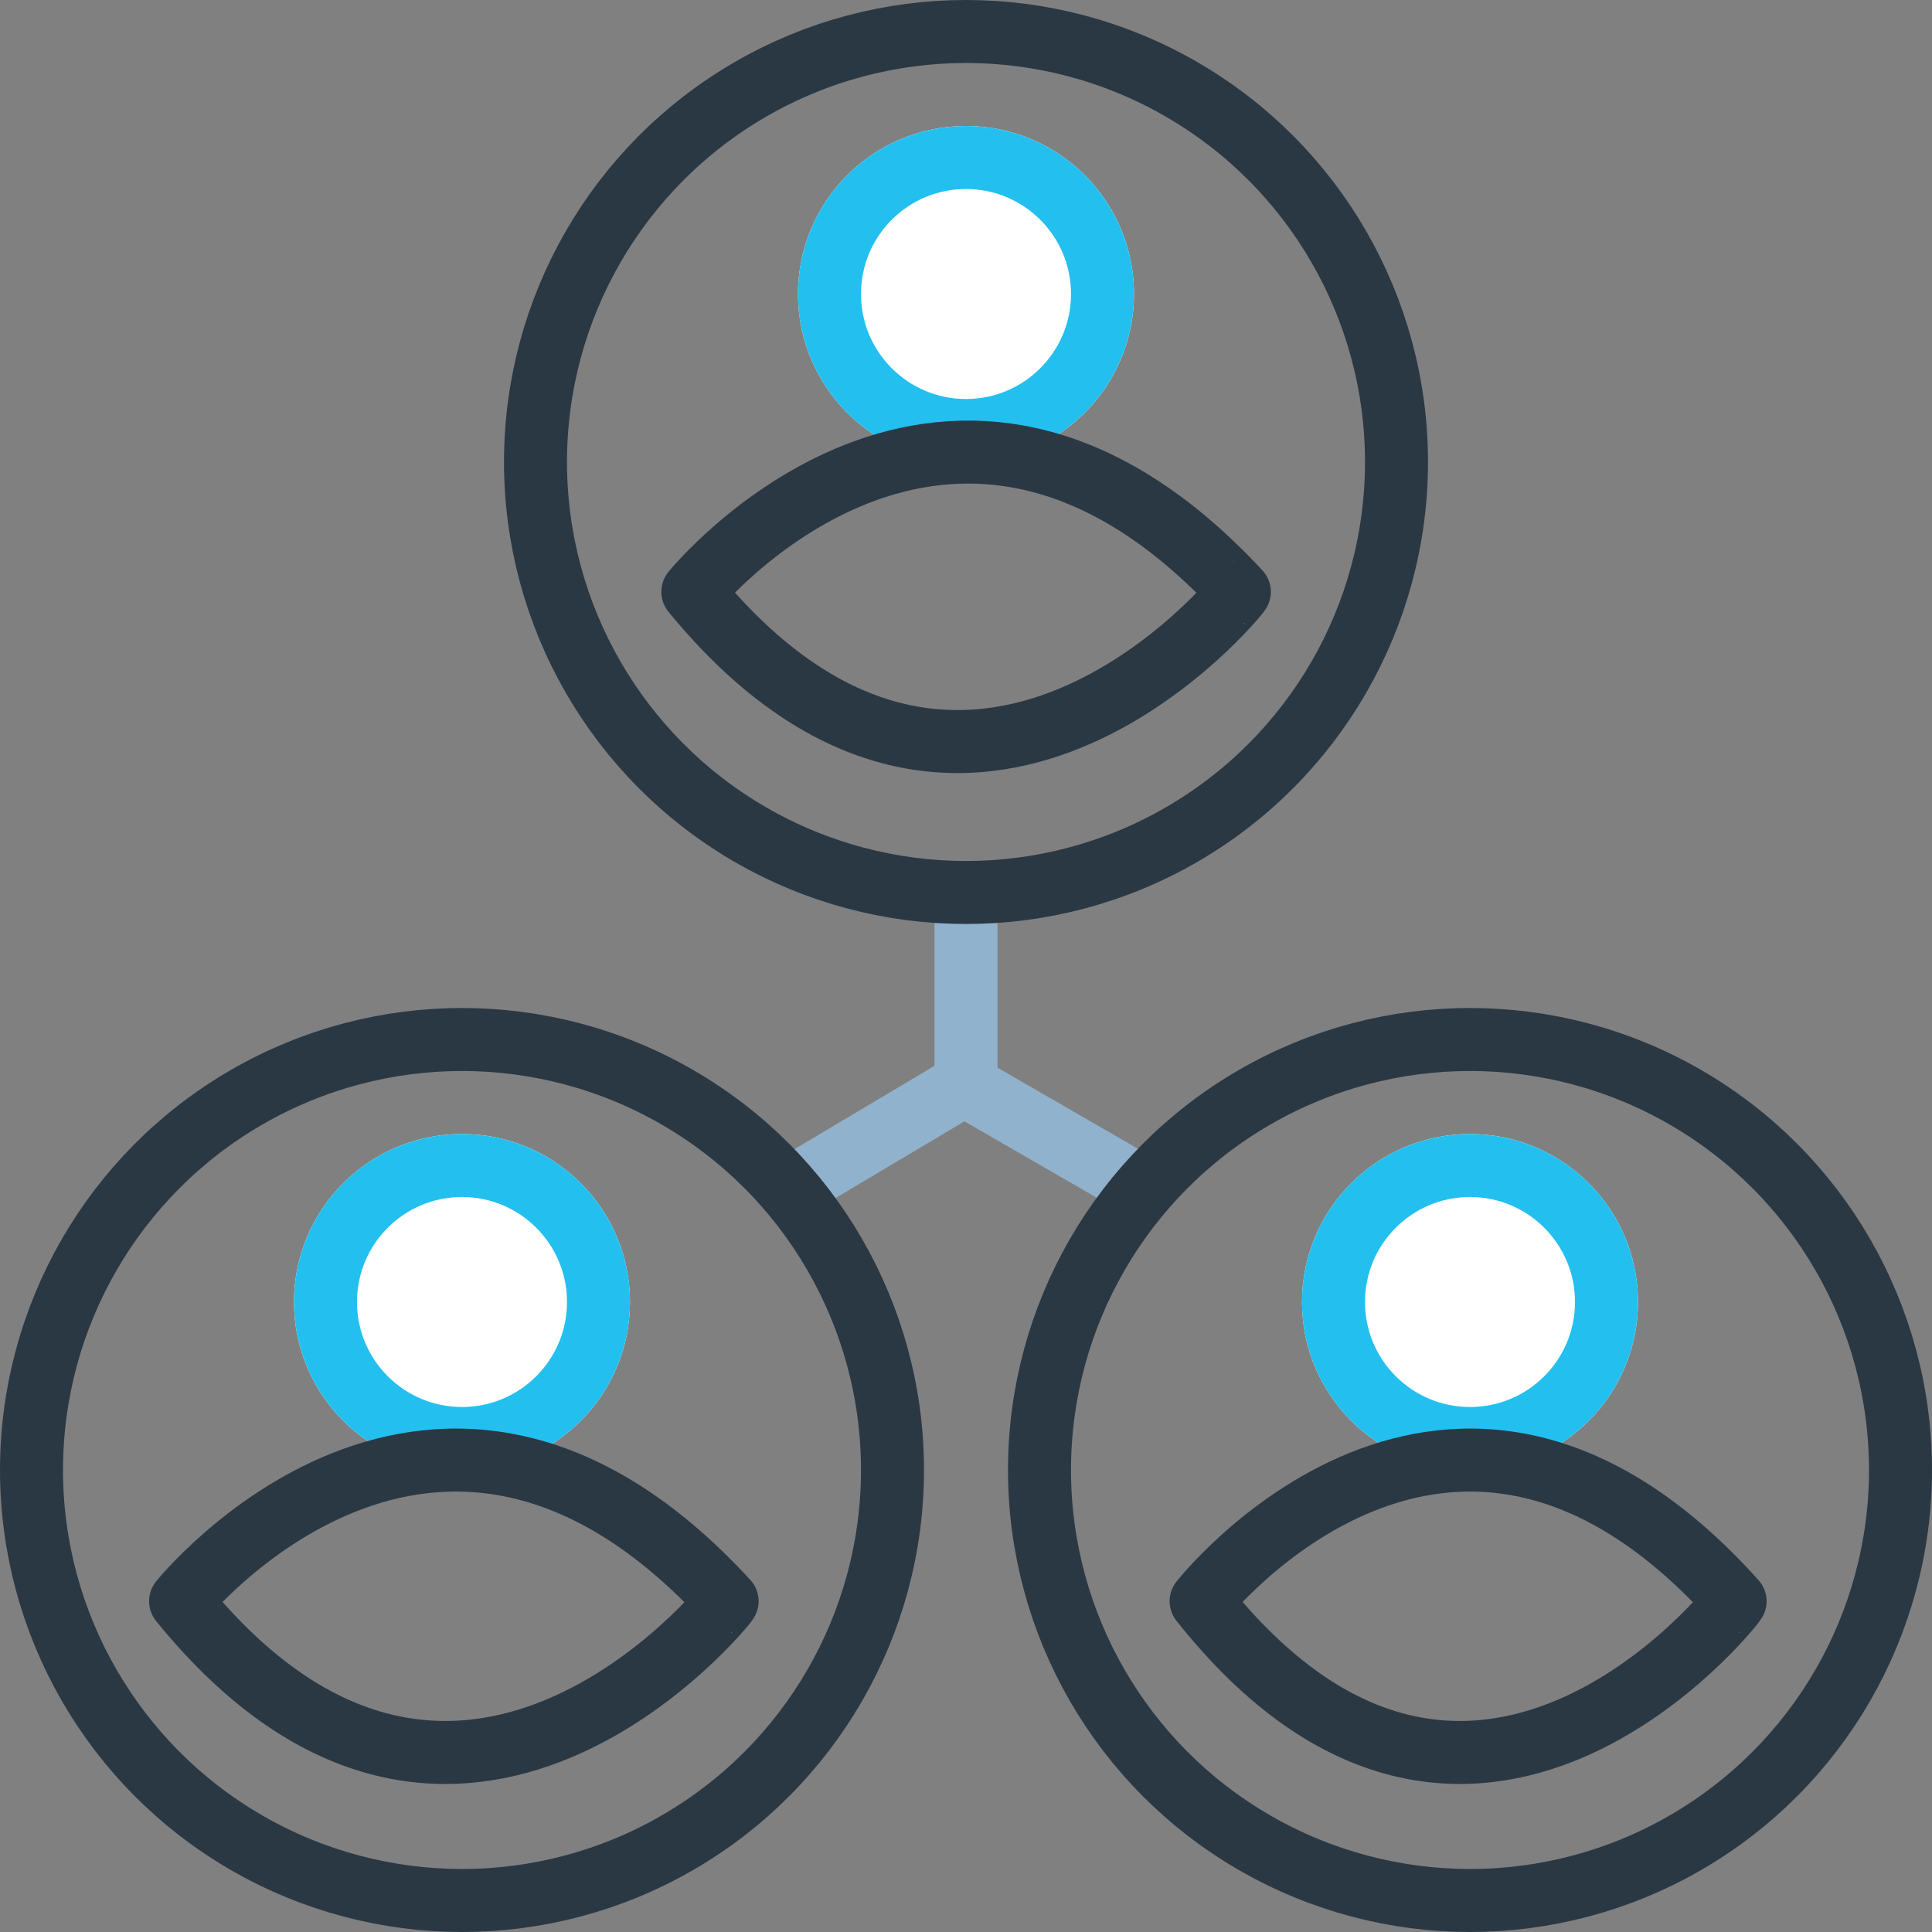
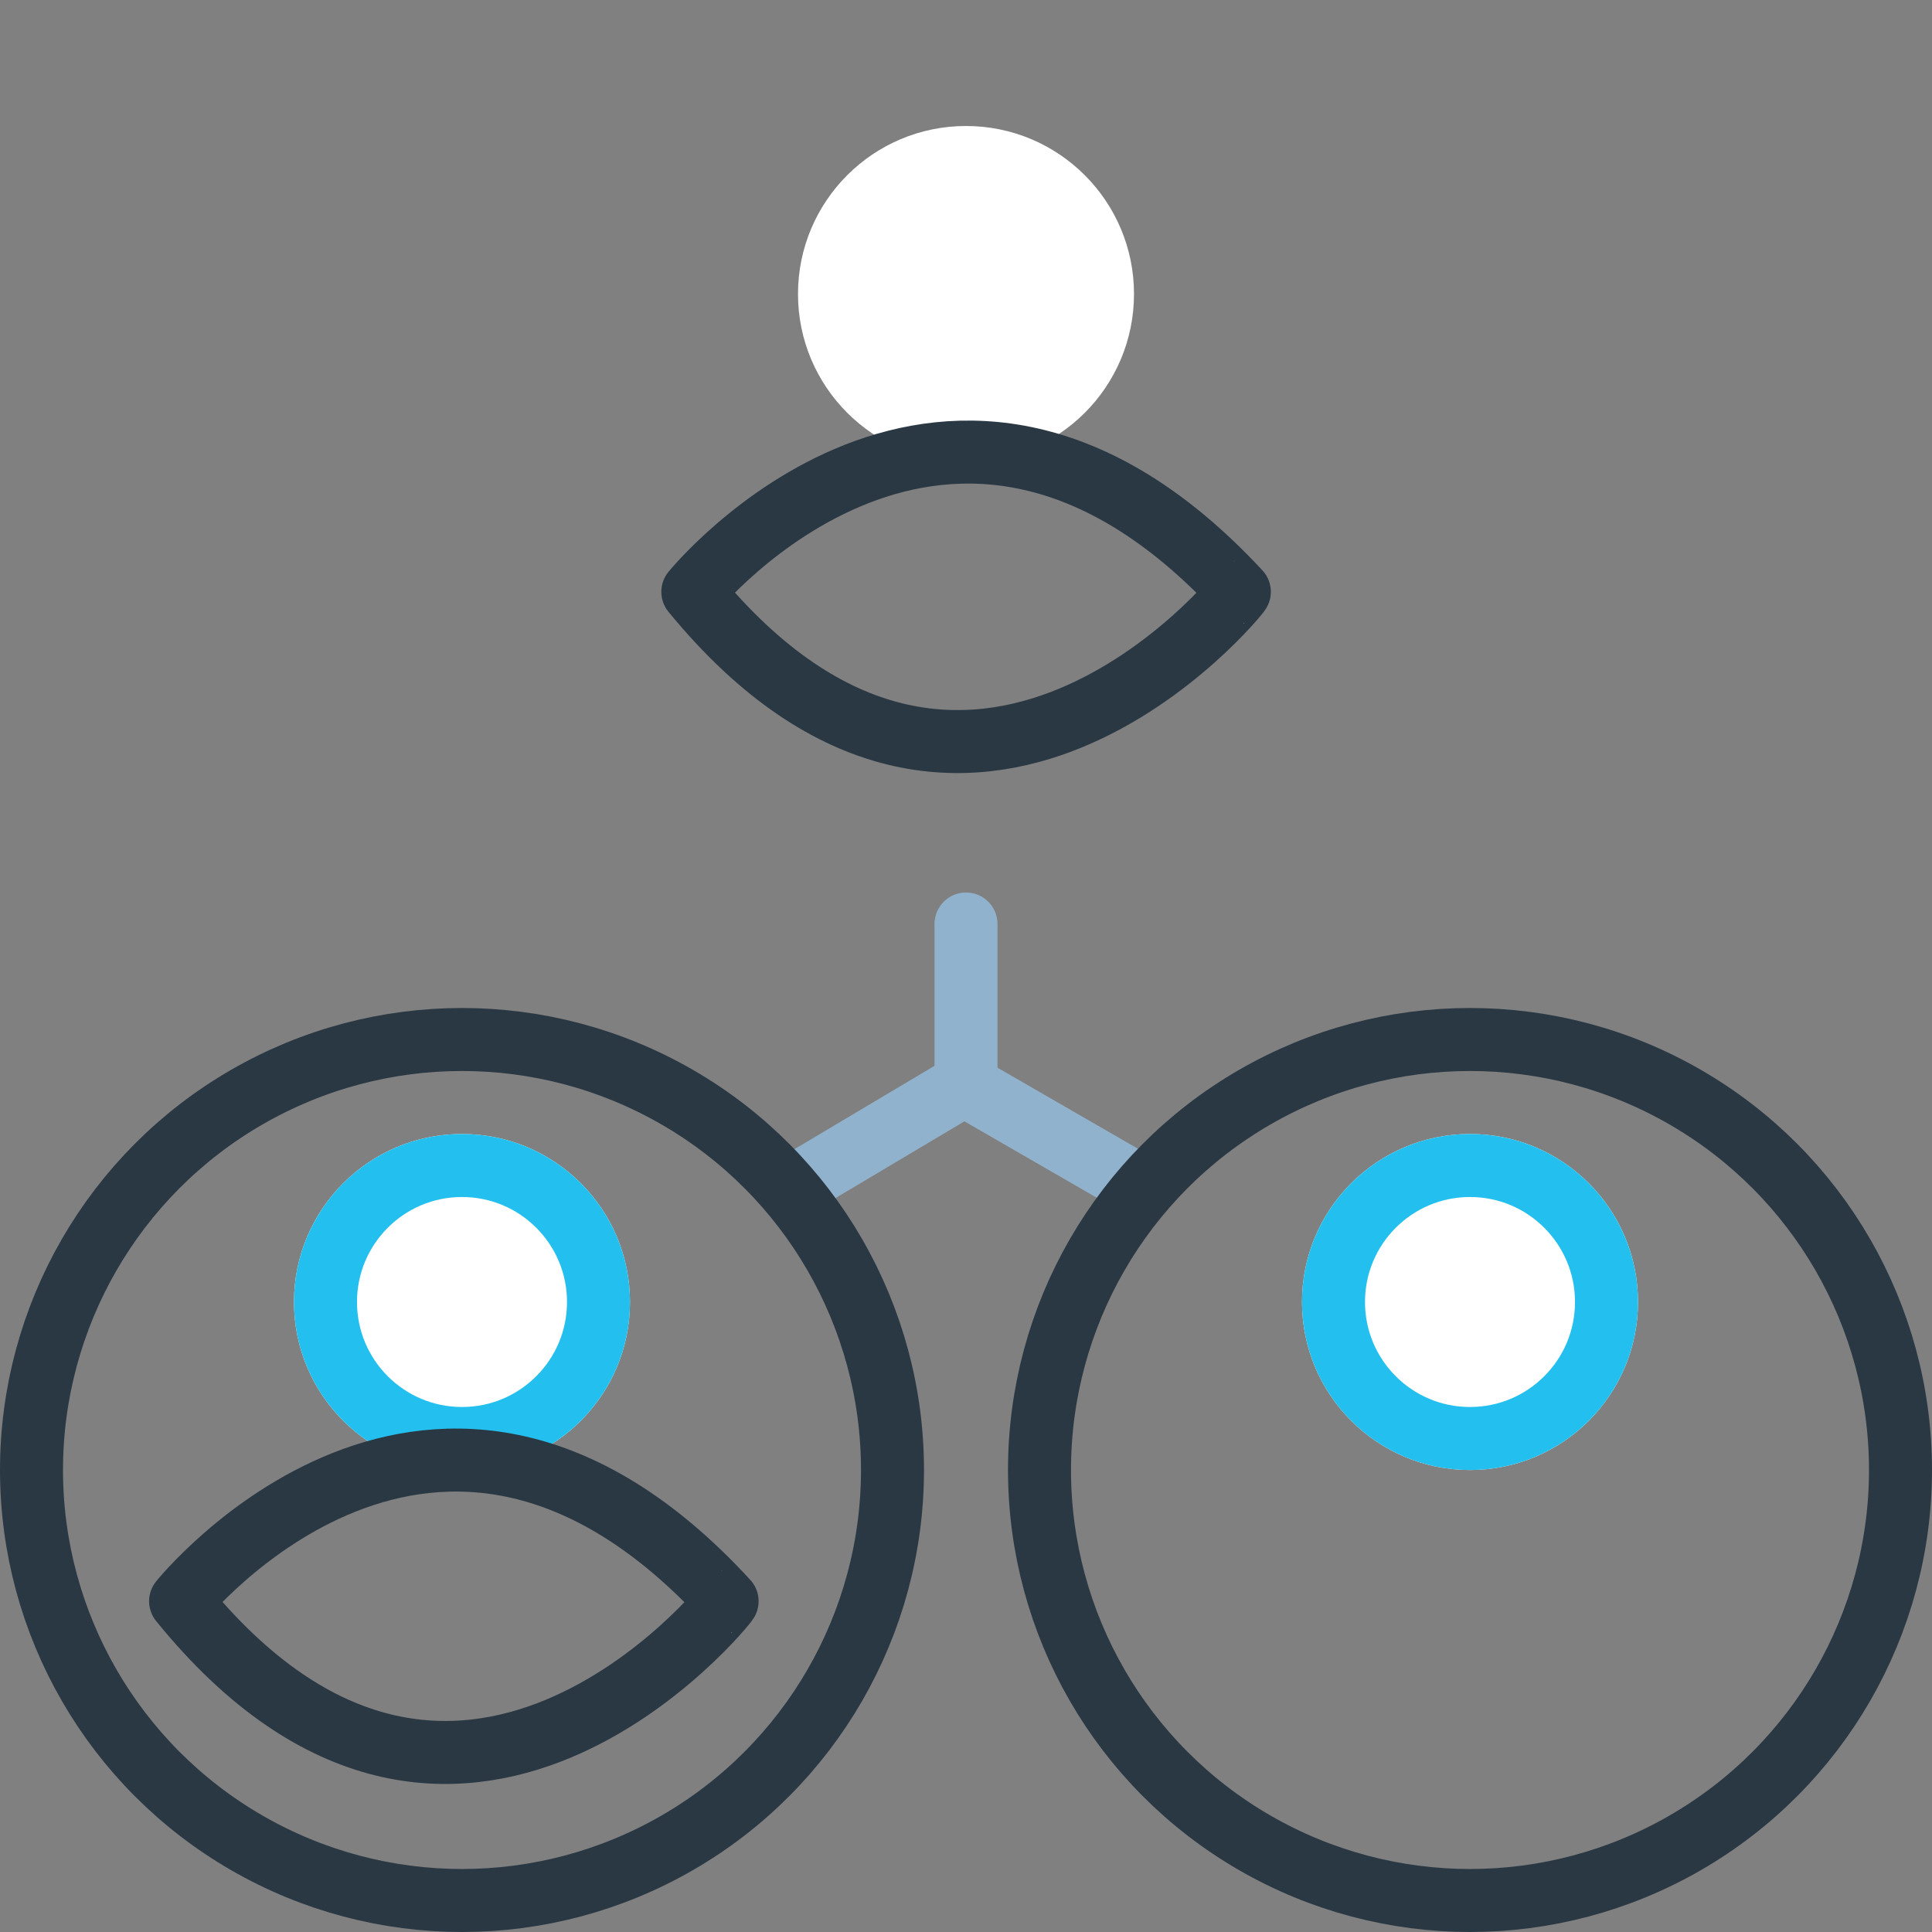
<svg xmlns="http://www.w3.org/2000/svg" width="46" height="46" viewBox="0 0 46 46">
  <rect x="0" y="0" width="46" height="46" fill="#808080" stroke="none" />
  <g id="Group_28651" data-name="Group 28651" transform="translate(-452 -325)">
    <path id="Path_49083" data-name="Path 49083" d="M13337-678v3.854l3.752,2.166" transform="translate(-12862 1025)" fill="none" stroke="#91b2cd" stroke-linecap="round" stroke-linejoin="round" stroke-width="1.5" />
    <path id="Path_49084" data-name="Path 49084" d="M13336.957-674.171l-3.821,2.274" transform="translate(-12862 1025)" fill="none" stroke="#91b2cd" stroke-linecap="round" stroke-width="1.5" />
    <g id="Ellipse_160" data-name="Ellipse 160" transform="translate(464 325)" fill="none" stroke="#2a3844" stroke-linecap="round" stroke-linejoin="round" stroke-width="1.5">
-       <circle cx="11" cy="11" r="11" stroke="none" />
-       <circle cx="11" cy="11" r="10.25" fill="none" />
-     </g>
+       </g>
    <g id="Ellipse_163" data-name="Ellipse 163" transform="translate(471 328)" fill="#fff" stroke="#23c0ef" stroke-linecap="round" stroke-linejoin="round" stroke-width="1.5">
      <circle cx="4" cy="4" r="4" stroke="none" />
-       <circle cx="4" cy="4" r="3.25" fill="none" />
    </g>
    <path id="Path_49087" data-name="Path 49087" d="M13318.3-661.909s6.071-7.486,13.012,0C13331.355-661.916,13324.874-653.883,13318.3-661.909Z" transform="translate(-12849.804 1001)" fill="none" stroke="#2a3844" stroke-linecap="round" stroke-linejoin="round" stroke-width="1.5" />
    <g id="Ellipse_161" data-name="Ellipse 161" transform="translate(476 349)" fill="none" stroke="#2a3844" stroke-linecap="round" stroke-linejoin="round" stroke-width="1.5">
      <circle cx="11" cy="11" r="11" stroke="none" />
      <circle cx="11" cy="11" r="10.25" fill="none" />
    </g>
    <g id="Ellipse_164" data-name="Ellipse 164" transform="translate(483 352)" fill="#fff" stroke="#23c0ef" stroke-linecap="round" stroke-linejoin="round" stroke-width="1.5">
      <circle cx="4" cy="4" r="4" stroke="none" />
      <circle cx="4" cy="4" r="3.25" fill="none" />
    </g>
-     <path id="Path_49086" data-name="Path 49086" d="M13318.3-661.876s5.931-7.561,12.714,0C13331.059-661.883,13324.725-653.769,13318.3-661.876Z" transform="translate(-12837.702 1025)" fill="none" stroke="#2a3844" stroke-linecap="round" stroke-linejoin="round" stroke-width="1.5" />
    <g id="Ellipse_162" data-name="Ellipse 162" transform="translate(452 349)" fill="none" stroke="#2a3844" stroke-linecap="round" stroke-linejoin="round" stroke-width="1.5">
      <circle cx="11" cy="11" r="11" stroke="none" />
      <circle cx="11" cy="11" r="10.25" fill="none" />
    </g>
    <g id="Ellipse_165" data-name="Ellipse 165" transform="translate(459 352)" fill="#fff" stroke="#23c0ef" stroke-linecap="round" stroke-linejoin="round" stroke-width="1.5">
      <circle cx="4" cy="4" r="4" stroke="none" />
      <circle cx="4" cy="4" r="3.25" fill="none" />
    </g>
    <path id="Path_49085" data-name="Path 49085" d="M13318.3-661.876s6.071-7.561,13.012,0C13331.355-661.883,13324.874-653.769,13318.3-661.876Z" transform="translate(-12862 1025)" fill="none" stroke="#2a3844" stroke-linecap="round" stroke-linejoin="round" stroke-width="1.5" />
  </g>
</svg>